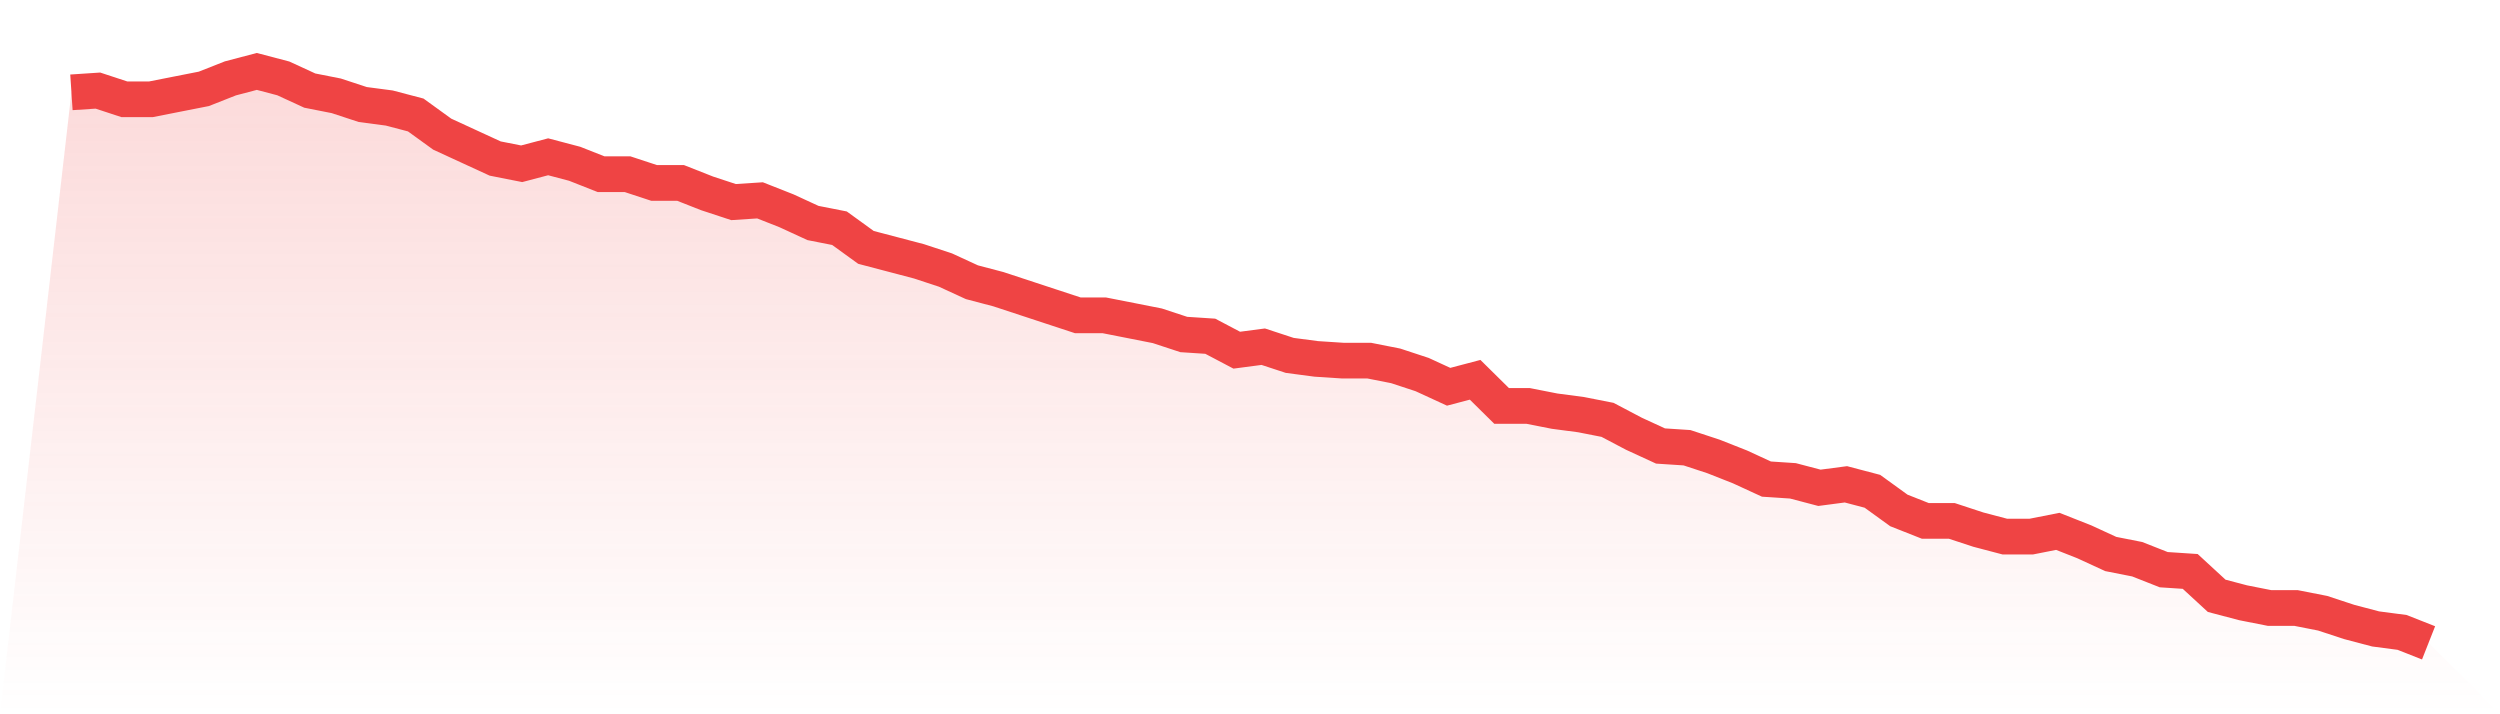
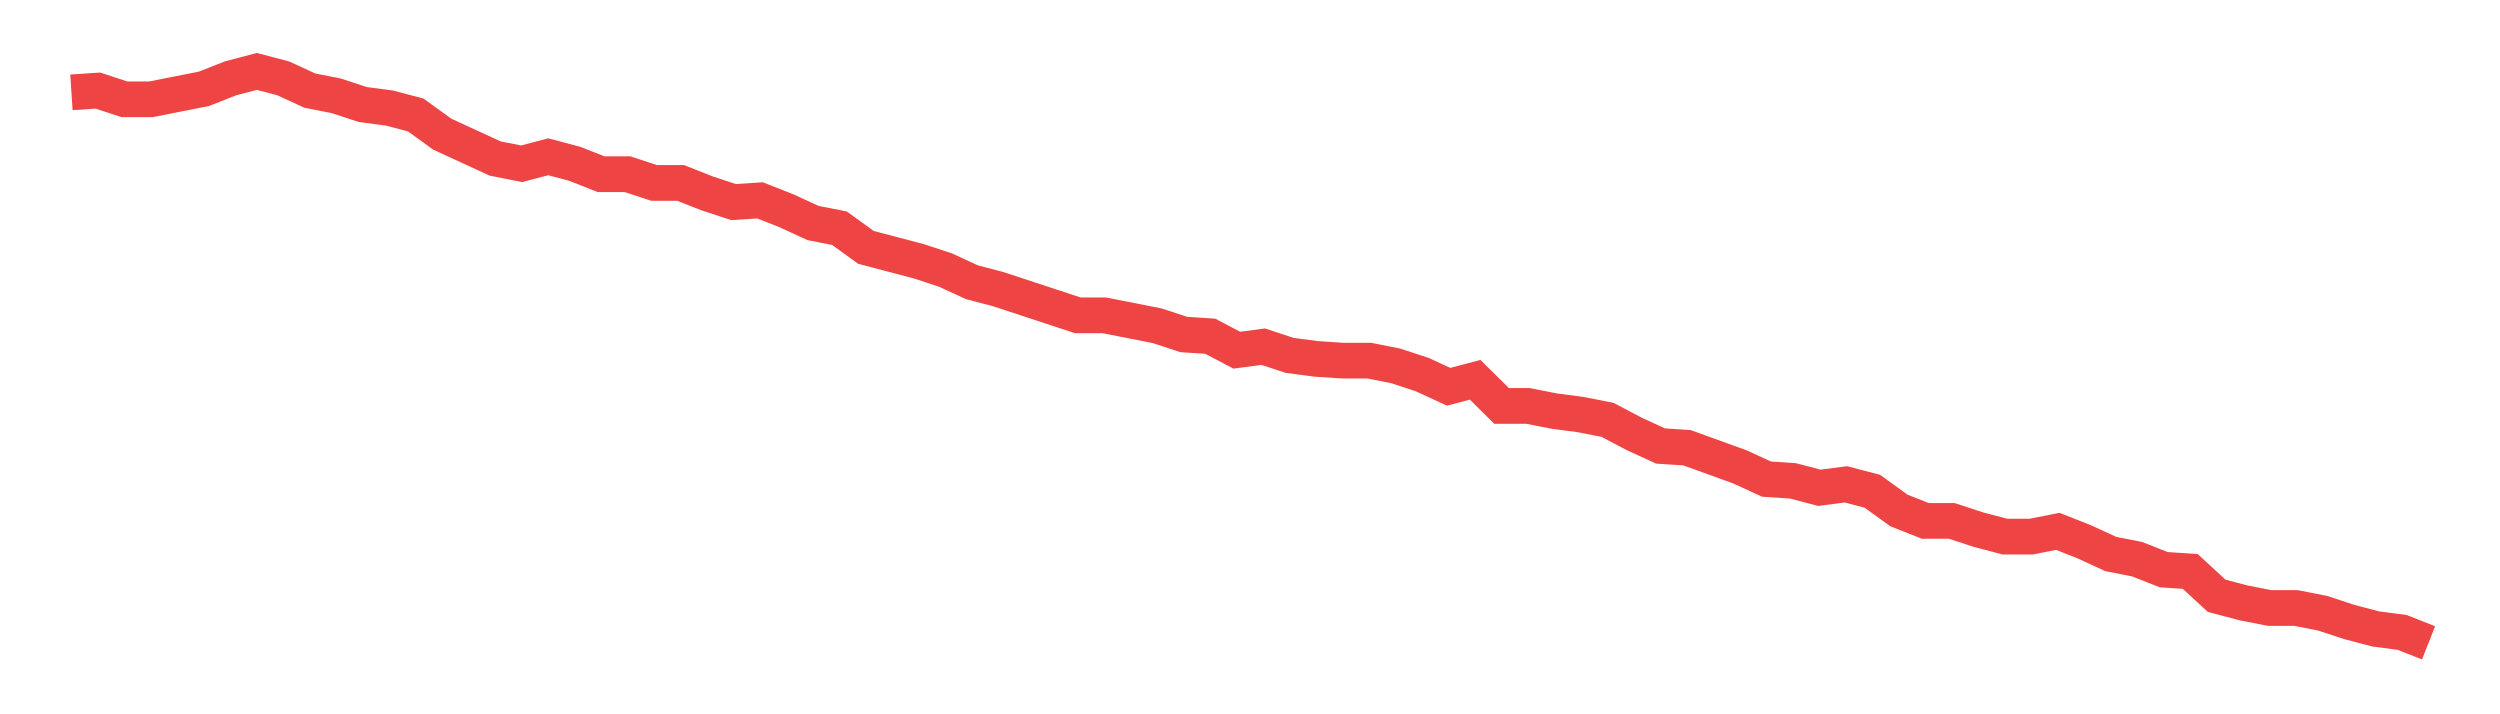
<svg xmlns="http://www.w3.org/2000/svg" viewBox="0 0 140 40">
  <defs>
    <linearGradient id="gradient" x1="0" x2="0" y1="0" y2="1">
      <stop offset="0%" stop-color="#ef4444" stop-opacity="0.2" />
      <stop offset="100%" stop-color="#ef4444" stop-opacity="0" />
    </linearGradient>
  </defs>
-   <path d="M4,5.171 L4,5.171 L5.483,5.073 L6.966,5.561 L8.449,5.561 L9.933,5.268 L11.416,4.976 L12.899,4.39 L14.382,4 L15.865,4.39 L17.348,5.073 L18.831,5.366 L20.315,5.854 L21.798,6.049 L23.281,6.439 L24.764,7.512 L26.247,8.195 L27.73,8.878 L29.213,9.171 L30.697,8.78 L32.18,9.171 L33.663,9.756 L35.146,9.756 L36.629,10.244 L38.112,10.244 L39.596,10.829 L41.079,11.317 L42.562,11.22 L44.045,11.805 L45.528,12.488 L47.011,12.78 L48.494,13.854 L49.978,14.244 L51.461,14.634 L52.944,15.122 L54.427,15.805 L55.91,16.195 L57.393,16.683 L58.876,17.171 L60.36,17.659 L61.843,17.659 L63.326,17.951 L64.809,18.244 L66.292,18.732 L67.775,18.829 L69.258,19.61 L70.742,19.415 L72.225,19.902 L73.708,20.098 L75.191,20.195 L76.674,20.195 L78.157,20.488 L79.64,20.976 L81.124,21.659 L82.607,21.268 L84.09,22.732 L85.573,22.732 L87.056,23.024 L88.539,23.22 L90.022,23.512 L91.506,24.293 L92.989,24.976 L94.472,25.073 L95.955,25.561 L97.438,26.146 L98.921,26.829 L100.404,26.927 L101.888,27.317 L103.371,27.122 L104.854,27.512 L106.337,28.585 L107.82,29.171 L109.303,29.171 L110.787,29.659 L112.27,30.049 L113.753,30.049 L115.236,29.756 L116.719,30.341 L118.202,31.024 L119.685,31.317 L121.169,31.902 L122.652,32 L124.135,33.366 L125.618,33.756 L127.101,34.049 L128.584,34.049 L130.067,34.341 L131.551,34.829 L133.034,35.22 L134.517,35.415 L136,36 L140,40 L0,40 z" fill="url(#gradient)" />
-   <path d="M4,5.171 L4,5.171 L5.483,5.073 L6.966,5.561 L8.449,5.561 L9.933,5.268 L11.416,4.976 L12.899,4.39 L14.382,4 L15.865,4.39 L17.348,5.073 L18.831,5.366 L20.315,5.854 L21.798,6.049 L23.281,6.439 L24.764,7.512 L26.247,8.195 L27.73,8.878 L29.213,9.171 L30.697,8.78 L32.18,9.171 L33.663,9.756 L35.146,9.756 L36.629,10.244 L38.112,10.244 L39.596,10.829 L41.079,11.317 L42.562,11.22 L44.045,11.805 L45.528,12.488 L47.011,12.78 L48.494,13.854 L49.978,14.244 L51.461,14.634 L52.944,15.122 L54.427,15.805 L55.91,16.195 L57.393,16.683 L58.876,17.171 L60.36,17.659 L61.843,17.659 L63.326,17.951 L64.809,18.244 L66.292,18.732 L67.775,18.829 L69.258,19.61 L70.742,19.415 L72.225,19.902 L73.708,20.098 L75.191,20.195 L76.674,20.195 L78.157,20.488 L79.64,20.976 L81.124,21.659 L82.607,21.268 L84.09,22.732 L85.573,22.732 L87.056,23.024 L88.539,23.22 L90.022,23.512 L91.506,24.293 L92.989,24.976 L94.472,25.073 L95.955,25.561 L97.438,26.146 L98.921,26.829 L100.404,26.927 L101.888,27.317 L103.371,27.122 L104.854,27.512 L106.337,28.585 L107.82,29.171 L109.303,29.171 L110.787,29.659 L112.27,30.049 L113.753,30.049 L115.236,29.756 L116.719,30.341 L118.202,31.024 L119.685,31.317 L121.169,31.902 L122.652,32 L124.135,33.366 L125.618,33.756 L127.101,34.049 L128.584,34.049 L130.067,34.341 L131.551,34.829 L133.034,35.22 L134.517,35.415 L136,36" fill="none" stroke="#ef4444" stroke-width="2" />
+   <path d="M4,5.171 L4,5.171 L5.483,5.073 L6.966,5.561 L8.449,5.561 L9.933,5.268 L11.416,4.976 L12.899,4.39 L14.382,4 L15.865,4.39 L17.348,5.073 L18.831,5.366 L20.315,5.854 L21.798,6.049 L23.281,6.439 L24.764,7.512 L26.247,8.195 L27.73,8.878 L29.213,9.171 L30.697,8.78 L32.18,9.171 L33.663,9.756 L35.146,9.756 L36.629,10.244 L38.112,10.244 L39.596,10.829 L41.079,11.317 L42.562,11.22 L44.045,11.805 L45.528,12.488 L47.011,12.78 L48.494,13.854 L49.978,14.244 L51.461,14.634 L52.944,15.122 L54.427,15.805 L55.91,16.195 L57.393,16.683 L58.876,17.171 L60.36,17.659 L61.843,17.659 L63.326,17.951 L64.809,18.244 L66.292,18.732 L67.775,18.829 L69.258,19.61 L70.742,19.415 L72.225,19.902 L73.708,20.098 L75.191,20.195 L76.674,20.195 L78.157,20.488 L79.64,20.976 L81.124,21.659 L82.607,21.268 L84.09,22.732 L85.573,22.732 L87.056,23.024 L88.539,23.22 L90.022,23.512 L91.506,24.293 L92.989,24.976 L94.472,25.073 L97.438,26.146 L98.921,26.829 L100.404,26.927 L101.888,27.317 L103.371,27.122 L104.854,27.512 L106.337,28.585 L107.82,29.171 L109.303,29.171 L110.787,29.659 L112.27,30.049 L113.753,30.049 L115.236,29.756 L116.719,30.341 L118.202,31.024 L119.685,31.317 L121.169,31.902 L122.652,32 L124.135,33.366 L125.618,33.756 L127.101,34.049 L128.584,34.049 L130.067,34.341 L131.551,34.829 L133.034,35.22 L134.517,35.415 L136,36" fill="none" stroke="#ef4444" stroke-width="2" />
</svg>